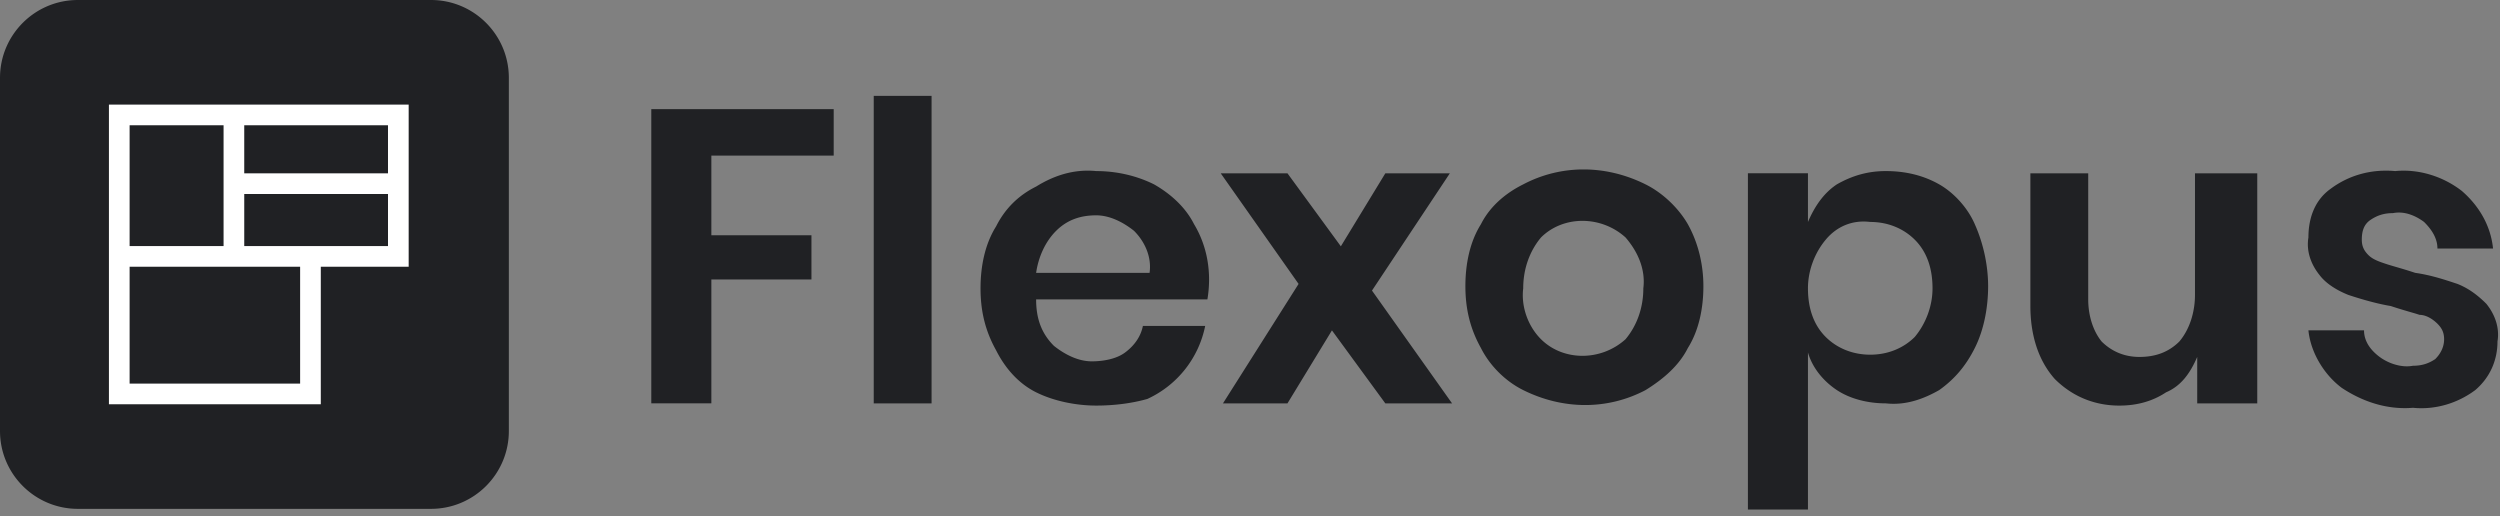
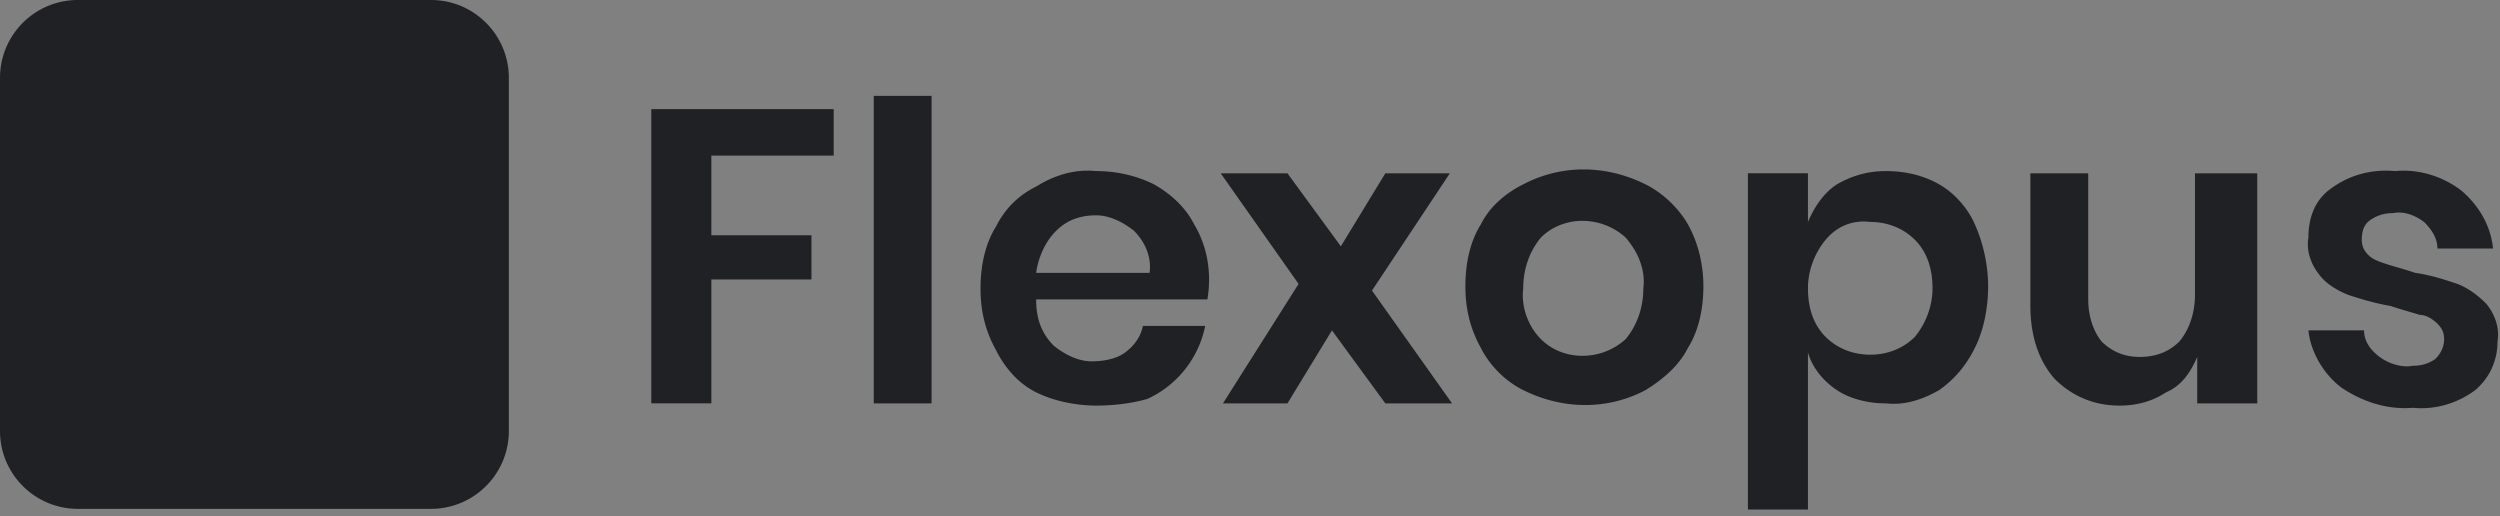
<svg xmlns="http://www.w3.org/2000/svg" fill="none" viewBox="0 0 339 70">
  <rect x="0" y="0" width="339" height="70" fill="#808080" stroke="none" />
  <path fill="#202124" d="M113.049 14.8v6.3H96.46v10.798h13.573v6H96.46v16.798h-8.144V14.8h24.733ZM126.321 13v41.697h-7.842V13h7.842ZM163.724 40.598h-23.225c0 2.4.604 4.5 2.413 6.3 1.508 1.2 3.318 2.1 5.128 2.1 1.508 0 3.318-.3 4.524-1.2 1.207-.9 2.111-2.1 2.413-3.6h8.445a13.91 13.91 0 0 1-7.842 9.899c-2.111.6-4.524.9-6.937.9-2.714 0-5.731-.6-8.144-1.8-2.413-1.2-4.222-3.3-5.429-5.7-1.508-2.7-2.111-5.399-2.111-8.399 0-3 .603-6 2.111-8.399 1.207-2.4 3.016-4.2 5.429-5.4 2.413-1.5 5.128-2.4 8.144-2.1 2.715 0 5.429.6 7.842 1.8 2.112 1.2 4.223 3 5.429 5.4 1.81 3 2.413 6.6 1.81 10.2Zm-9.953-9.3c-1.508-1.199-3.318-2.099-5.128-2.099-2.111 0-3.921.6-5.429 2.1-1.508 1.5-2.413 3.6-2.715 5.7h15.383c.302-2.1-.603-4.2-2.111-5.7ZM187.851 54.699l-7.239-9.9-6.032 9.9h-8.747L176.088 38.5l-10.557-14.998h9.049l7.239 9.899 6.032-9.9h8.747l-10.557 15.9L196.9 54.698h-9.049ZM223.138 25c2.413 1.2 4.524 3.299 5.731 5.399 1.508 2.7 2.111 5.7 2.111 8.4 0 2.999-.603 5.999-2.111 8.398-1.207 2.4-3.318 4.2-5.731 5.7-5.127 2.7-11.16 2.7-16.589 0-2.413-1.2-4.524-3.3-5.731-5.7-1.508-2.7-2.111-5.4-2.111-8.399 0-3 .603-6 2.111-8.4C202.025 28 204.136 26.2 206.549 25c5.128-2.7 11.16-2.7 16.589 0Zm-14.176 7.199c-1.508 1.8-2.413 4.2-2.413 6.899-.302 2.4.603 5.1 2.413 6.9 3.016 3 8.144 3 11.462 0 1.508-1.8 2.412-4.2 2.412-6.9.302-2.4-.603-4.8-2.412-6.9-3.318-3-8.446-3-11.462 0ZM262.955 24.998c2.111 1.2 3.921 3.3 4.826 5.4 1.206 2.7 1.809 5.699 1.809 8.399 0 3-.603 6-1.809 8.399-1.207 2.4-2.715 4.2-4.826 5.7-2.112 1.2-4.524 2.1-7.239 1.8-2.413 0-4.826-.6-6.636-1.8-1.809-1.2-3.317-3-3.921-5.1v21.298h-8.143V23.498h8.143v6.6c.905-2.1 2.112-3.9 3.921-5.1 2.112-1.2 4.223-1.8 6.636-1.8 2.715 0 5.127.6 7.239 1.8Zm-15.383 7.5c-1.508 1.8-2.413 4.199-2.413 6.599 0 2.4.604 4.8 2.413 6.6 1.508 1.499 3.62 2.399 6.033 2.399 2.413 0 4.524-.9 6.032-2.4 1.508-1.8 2.413-4.2 2.413-6.6 0-2.4-.603-4.799-2.413-6.599-1.508-1.5-3.619-2.4-6.032-2.4-2.413-.3-4.525.6-6.033 2.4ZM306.085 23.502v31.197h-8.143v-6.3c-.905 2.1-2.112 3.9-4.223 4.8-1.81 1.2-3.921 1.8-6.334 1.8-3.318 0-6.334-1.2-8.747-3.6-2.413-2.7-3.318-6.3-3.318-9.899V23.502h7.842V40.6c0 2.1.604 4.2 1.81 5.7 1.508 1.5 3.318 2.1 5.128 2.1 2.111 0 3.921-.6 5.429-2.1 1.508-1.8 2.111-4.2 2.111-6.3V23.502h8.445ZM333.834 25.899c2.413 2.1 3.921 4.8 4.222 7.8h-7.54c0-1.5-.905-2.7-1.81-3.6-1.206-.9-2.714-1.5-4.222-1.2-1.207 0-2.112.3-3.017.9-.904.6-1.206 1.5-1.206 2.7 0 .9.302 1.499.905 2.099.603.6 1.508.9 2.413 1.2.905.3 2.111.6 3.921 1.2 2.111.3 3.921.9 5.731 1.5 1.508.6 2.714 1.5 3.921 2.7 1.206 1.5 1.809 3.3 1.508 5.099 0 2.4-.905 4.8-3.016 6.6-2.413 1.8-5.43 2.7-8.446 2.4-3.619.3-6.937-.9-9.652-2.7-2.412-1.8-4.222-4.8-4.524-7.8h7.541c0 1.5.904 2.7 2.111 3.6 1.206.9 3.016 1.5 4.524 1.2 1.207 0 2.112-.3 3.016-.9.604-.6 1.207-1.5 1.207-2.7 0-.9-.302-1.5-.905-2.1-.603-.6-1.508-1.2-2.413-1.2-.905-.3-2.111-.6-3.921-1.2-1.81-.3-3.921-.9-5.731-1.5-1.508-.6-3.016-1.5-3.921-2.7-1.206-1.5-1.809-3.299-1.508-5.099 0-2.7.905-5.1 3.016-6.6 2.413-1.8 5.429-2.699 8.747-2.4 3.016-.299 6.334.6 9.049 2.7ZM0 10.561C0 4.728 4.728 0 10.561 0H58.44C64.272 0 69 4.728 69 10.561V58.44C69 64.272 64.272 69 58.439 69H10.56C4.728 69 0 64.272 0 58.439V10.56Z" />
-   <path fill="#fff" fill-rule="evenodd" d="M55.416 14.179v21.988H43.5V54.82H14.771V14.18h40.645ZM40.697 36.167H17.575v15.85l23.122-.001V36.167Zm-23.122-2.803h12.741V16.982H17.575v16.383Zm15.544-16.382v6.524h19.493v-6.524H33.12Zm19.493 9.327H33.12v7.055h19.493V26.31Z" clip-rule="evenodd" />
</svg>